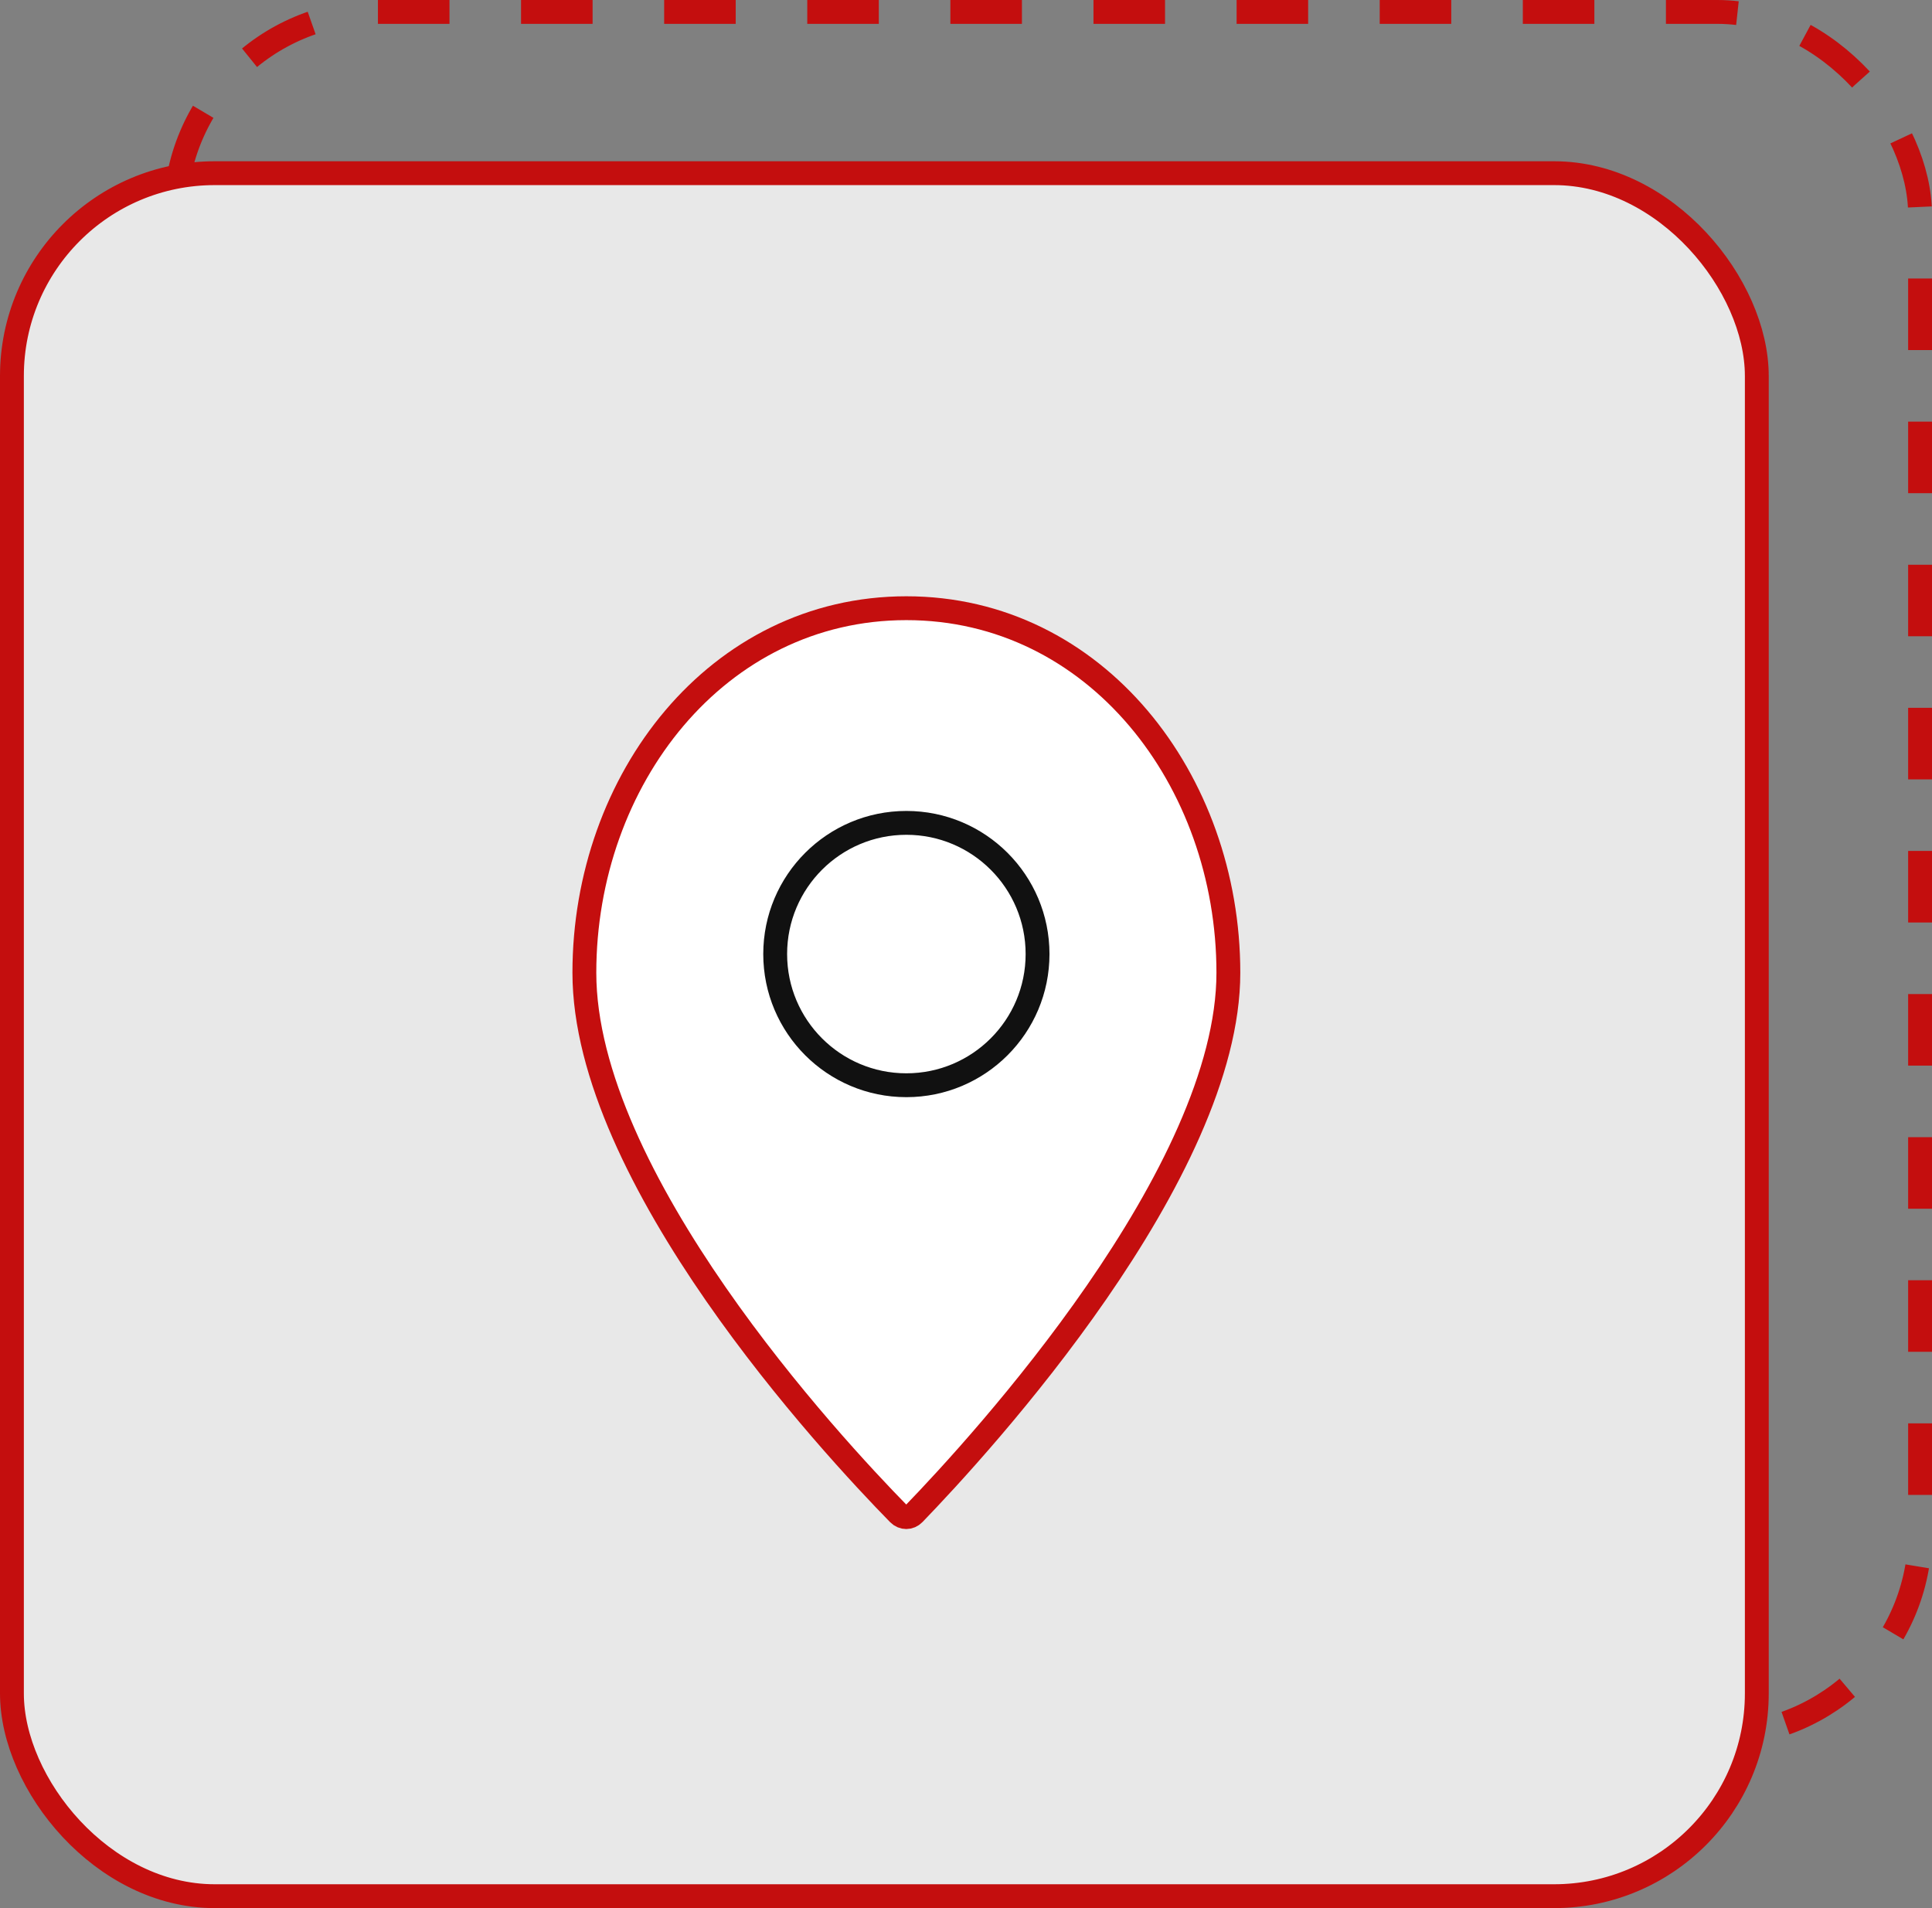
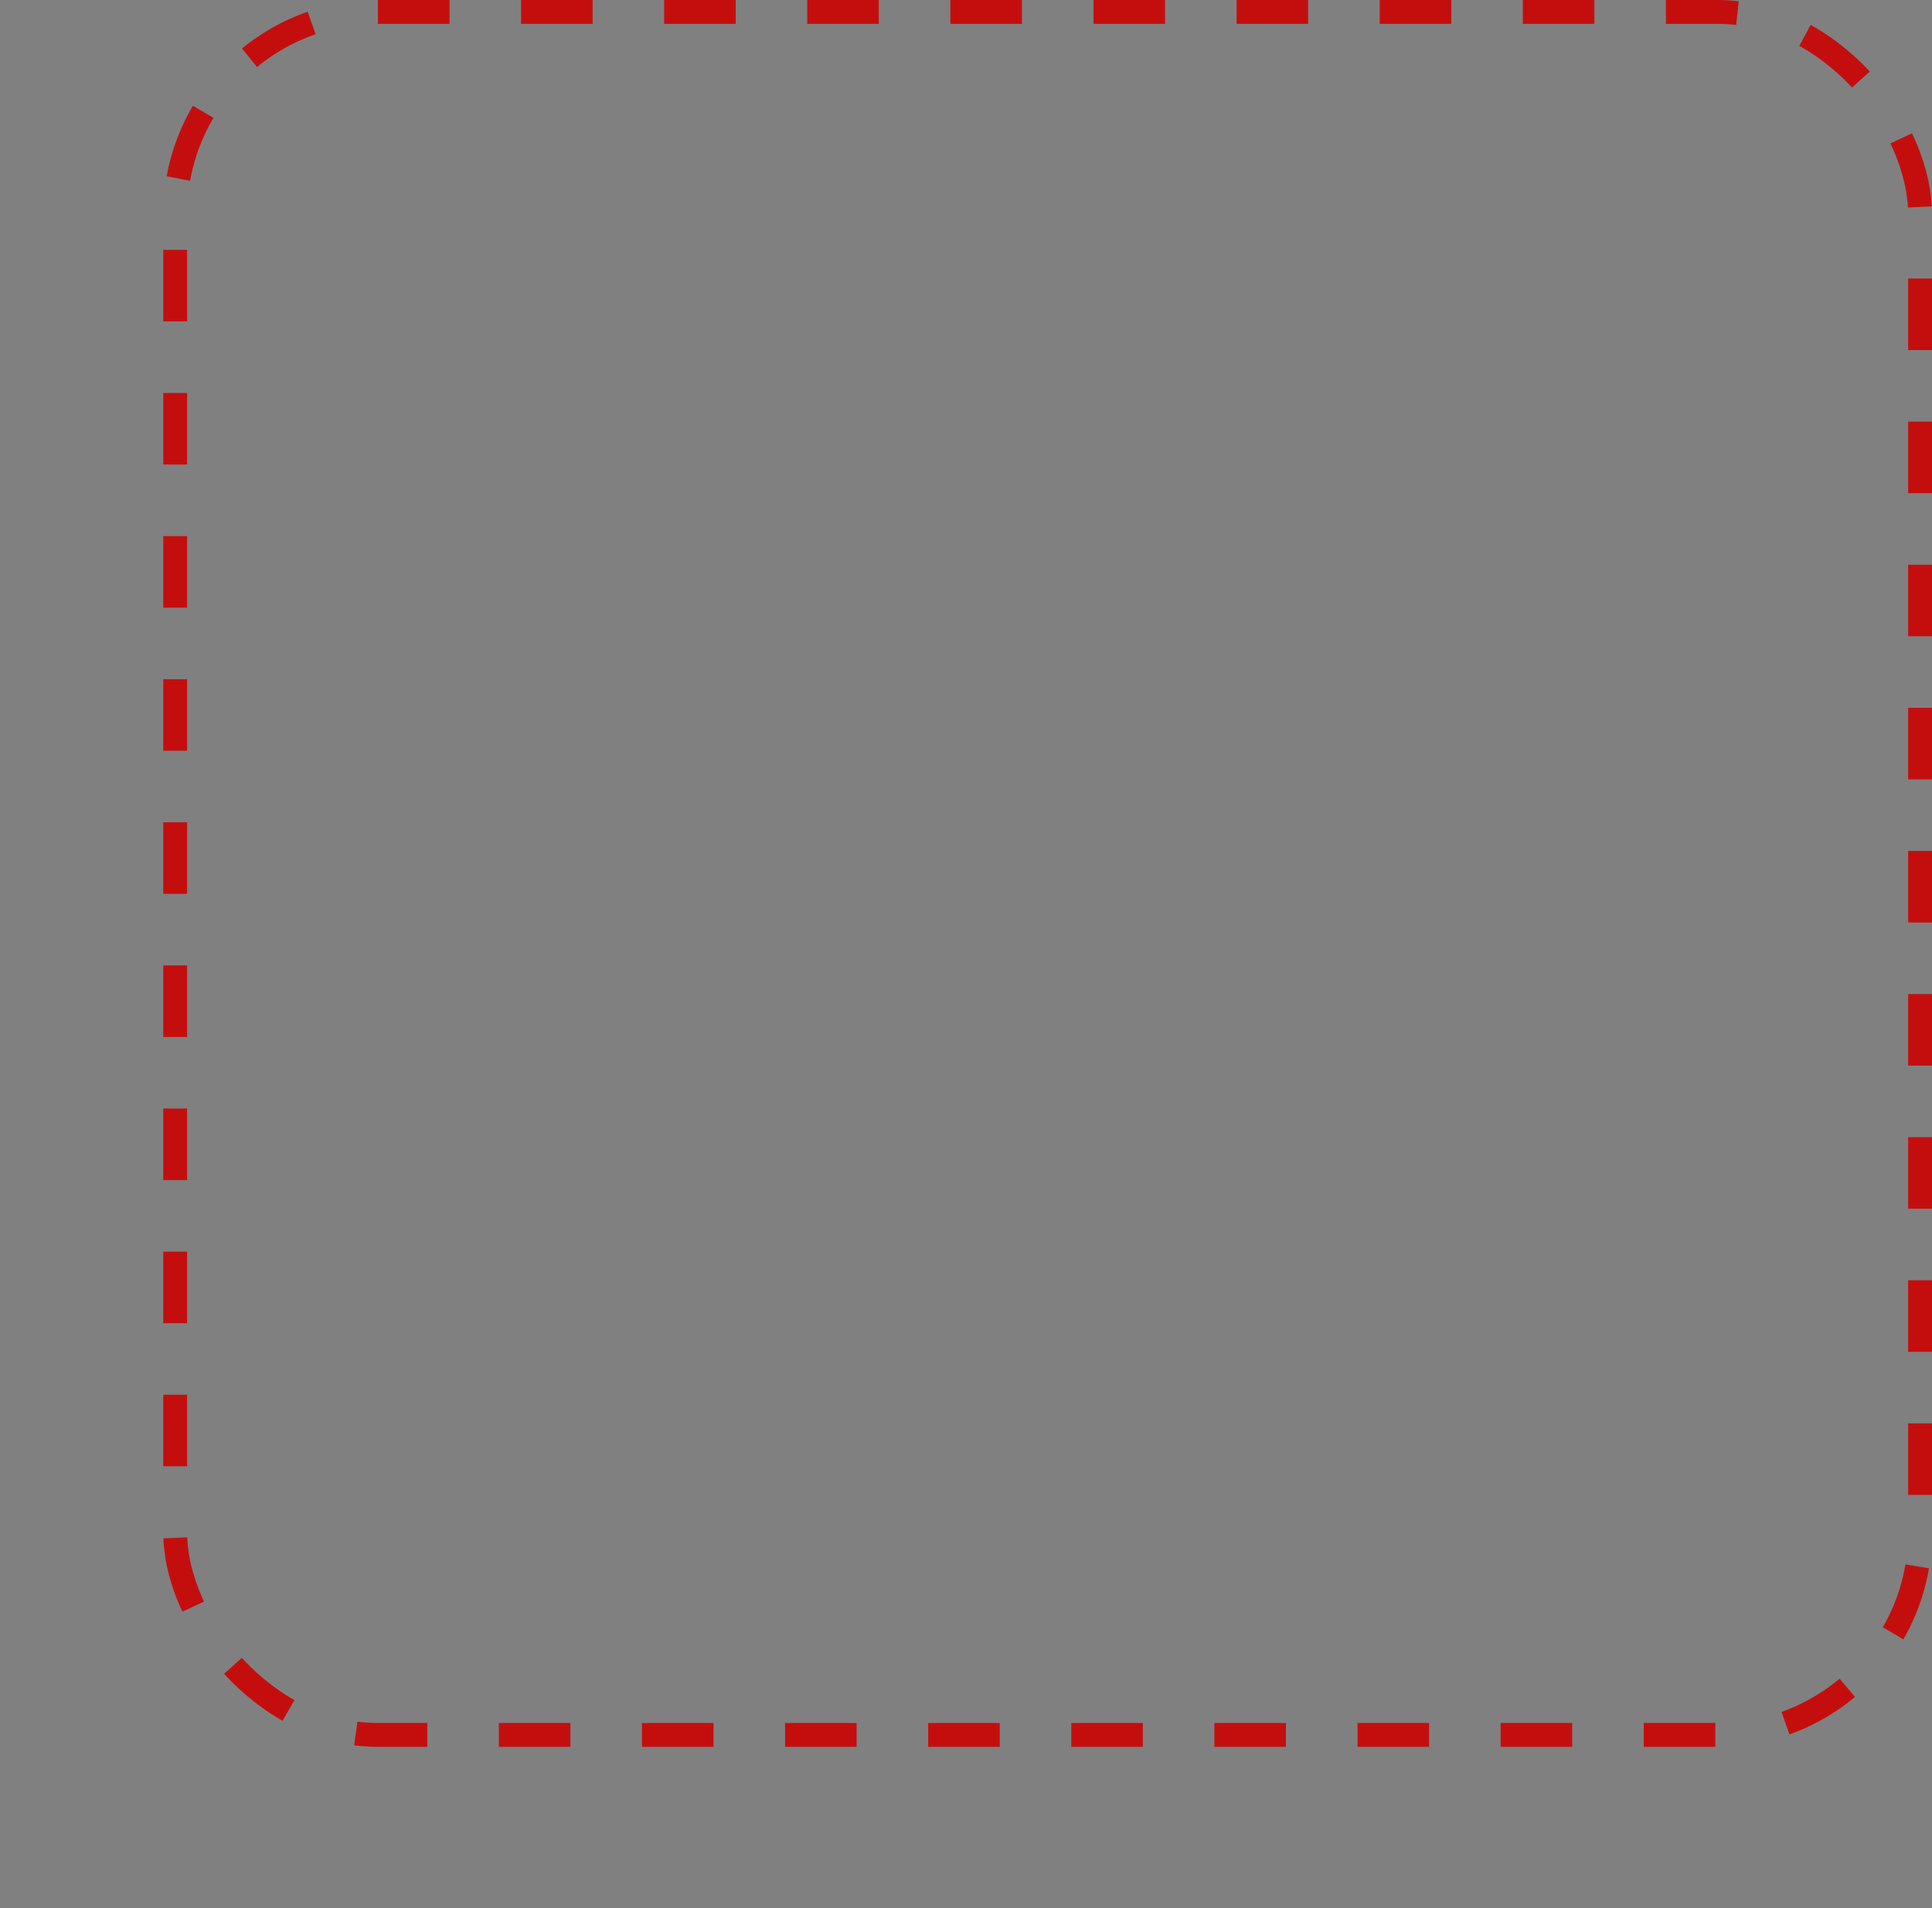
<svg xmlns="http://www.w3.org/2000/svg" width="81" height="80" viewBox="0 0 81 80" fill="none">
  <rect x="0" y="0" width="81" height="80" fill="#808080" stroke="none" />
  <rect x="7.345" y="0.5" width="73.155" height="72.239" rx="8.5" stroke="#C40E0E" stroke-dasharray="3 3" />
-   <rect x="0.5" y="7.261" width="73.155" height="72.239" rx="8.5" fill="#E8E8E8" stroke="#C40E0E" />
-   <path d="M51.5 40.784C51.5 44.954 48.952 49.877 45.976 54.181C43.017 58.461 39.707 62.028 38.317 63.466C38.136 63.654 37.858 63.654 37.676 63.469C36.282 62.047 32.974 58.524 30.018 54.263C27.046 49.979 24.5 45.046 24.5 40.784C24.5 32.695 30.067 25.5 38 25.5C45.933 25.5 51.5 32.695 51.5 40.784Z" fill="white" stroke="#C40E0E" />
-   <circle cx="38" cy="40" r="5.5" fill="white" stroke="#111111" />
</svg>